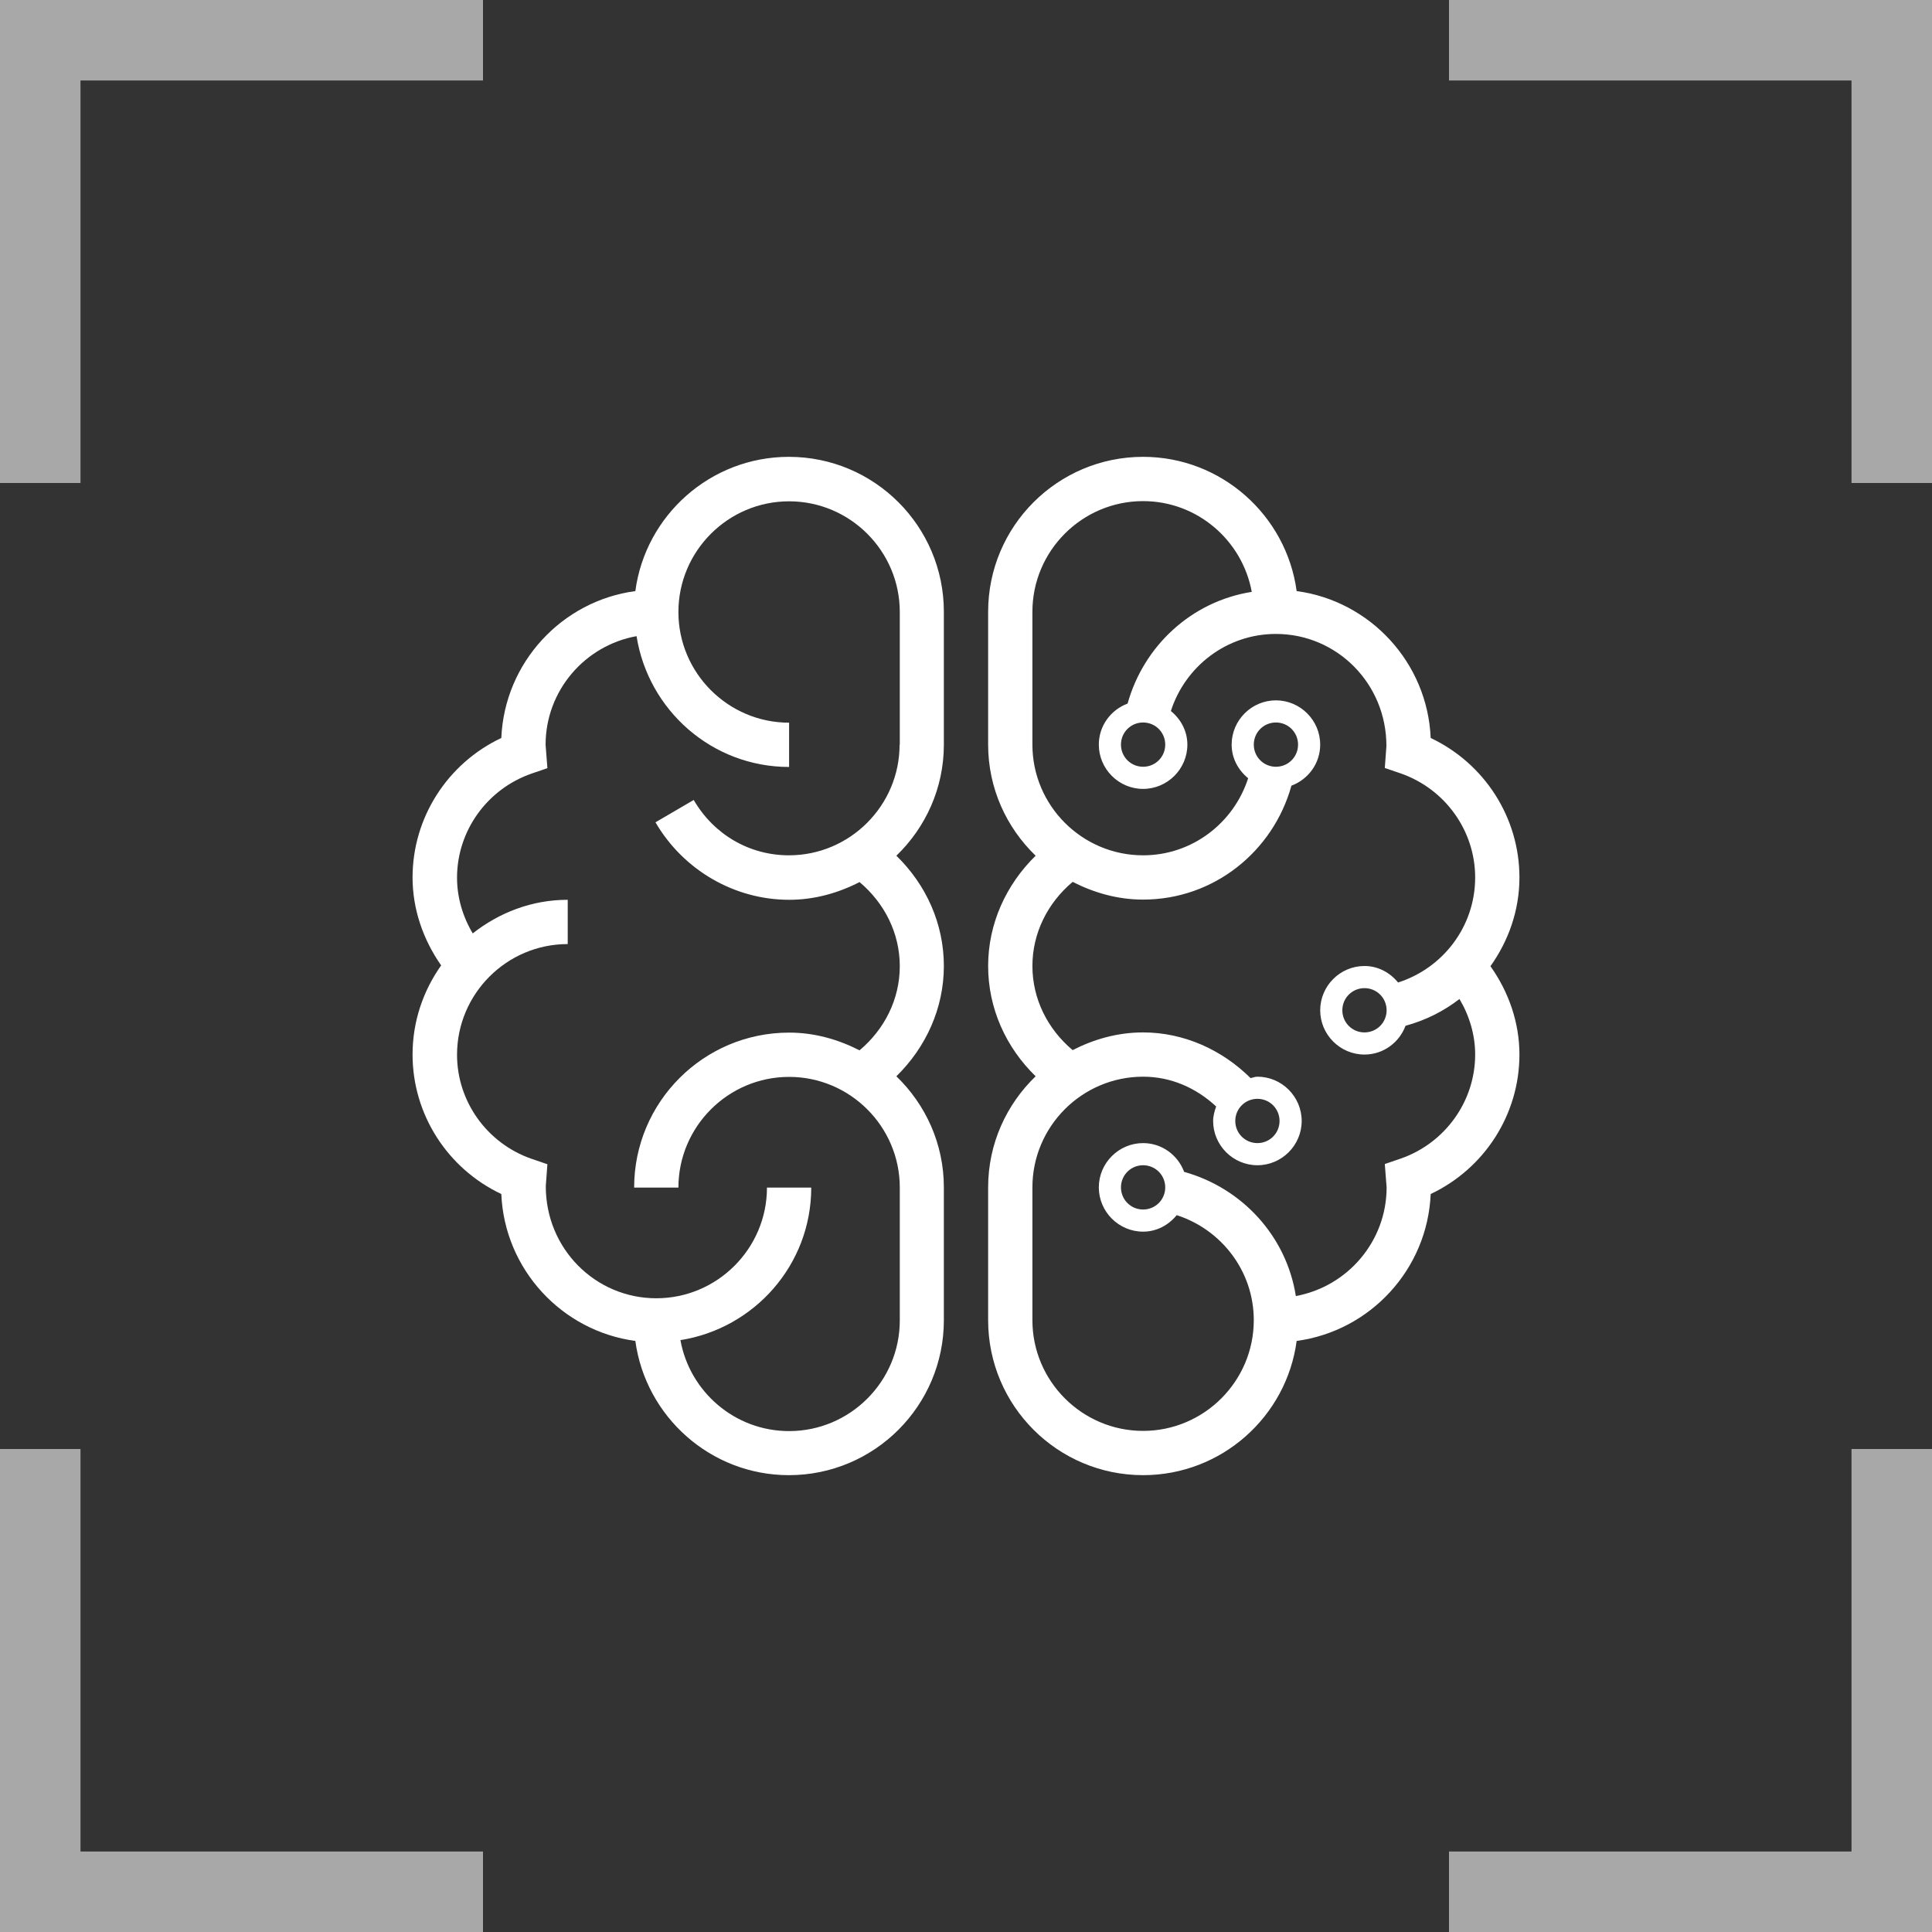
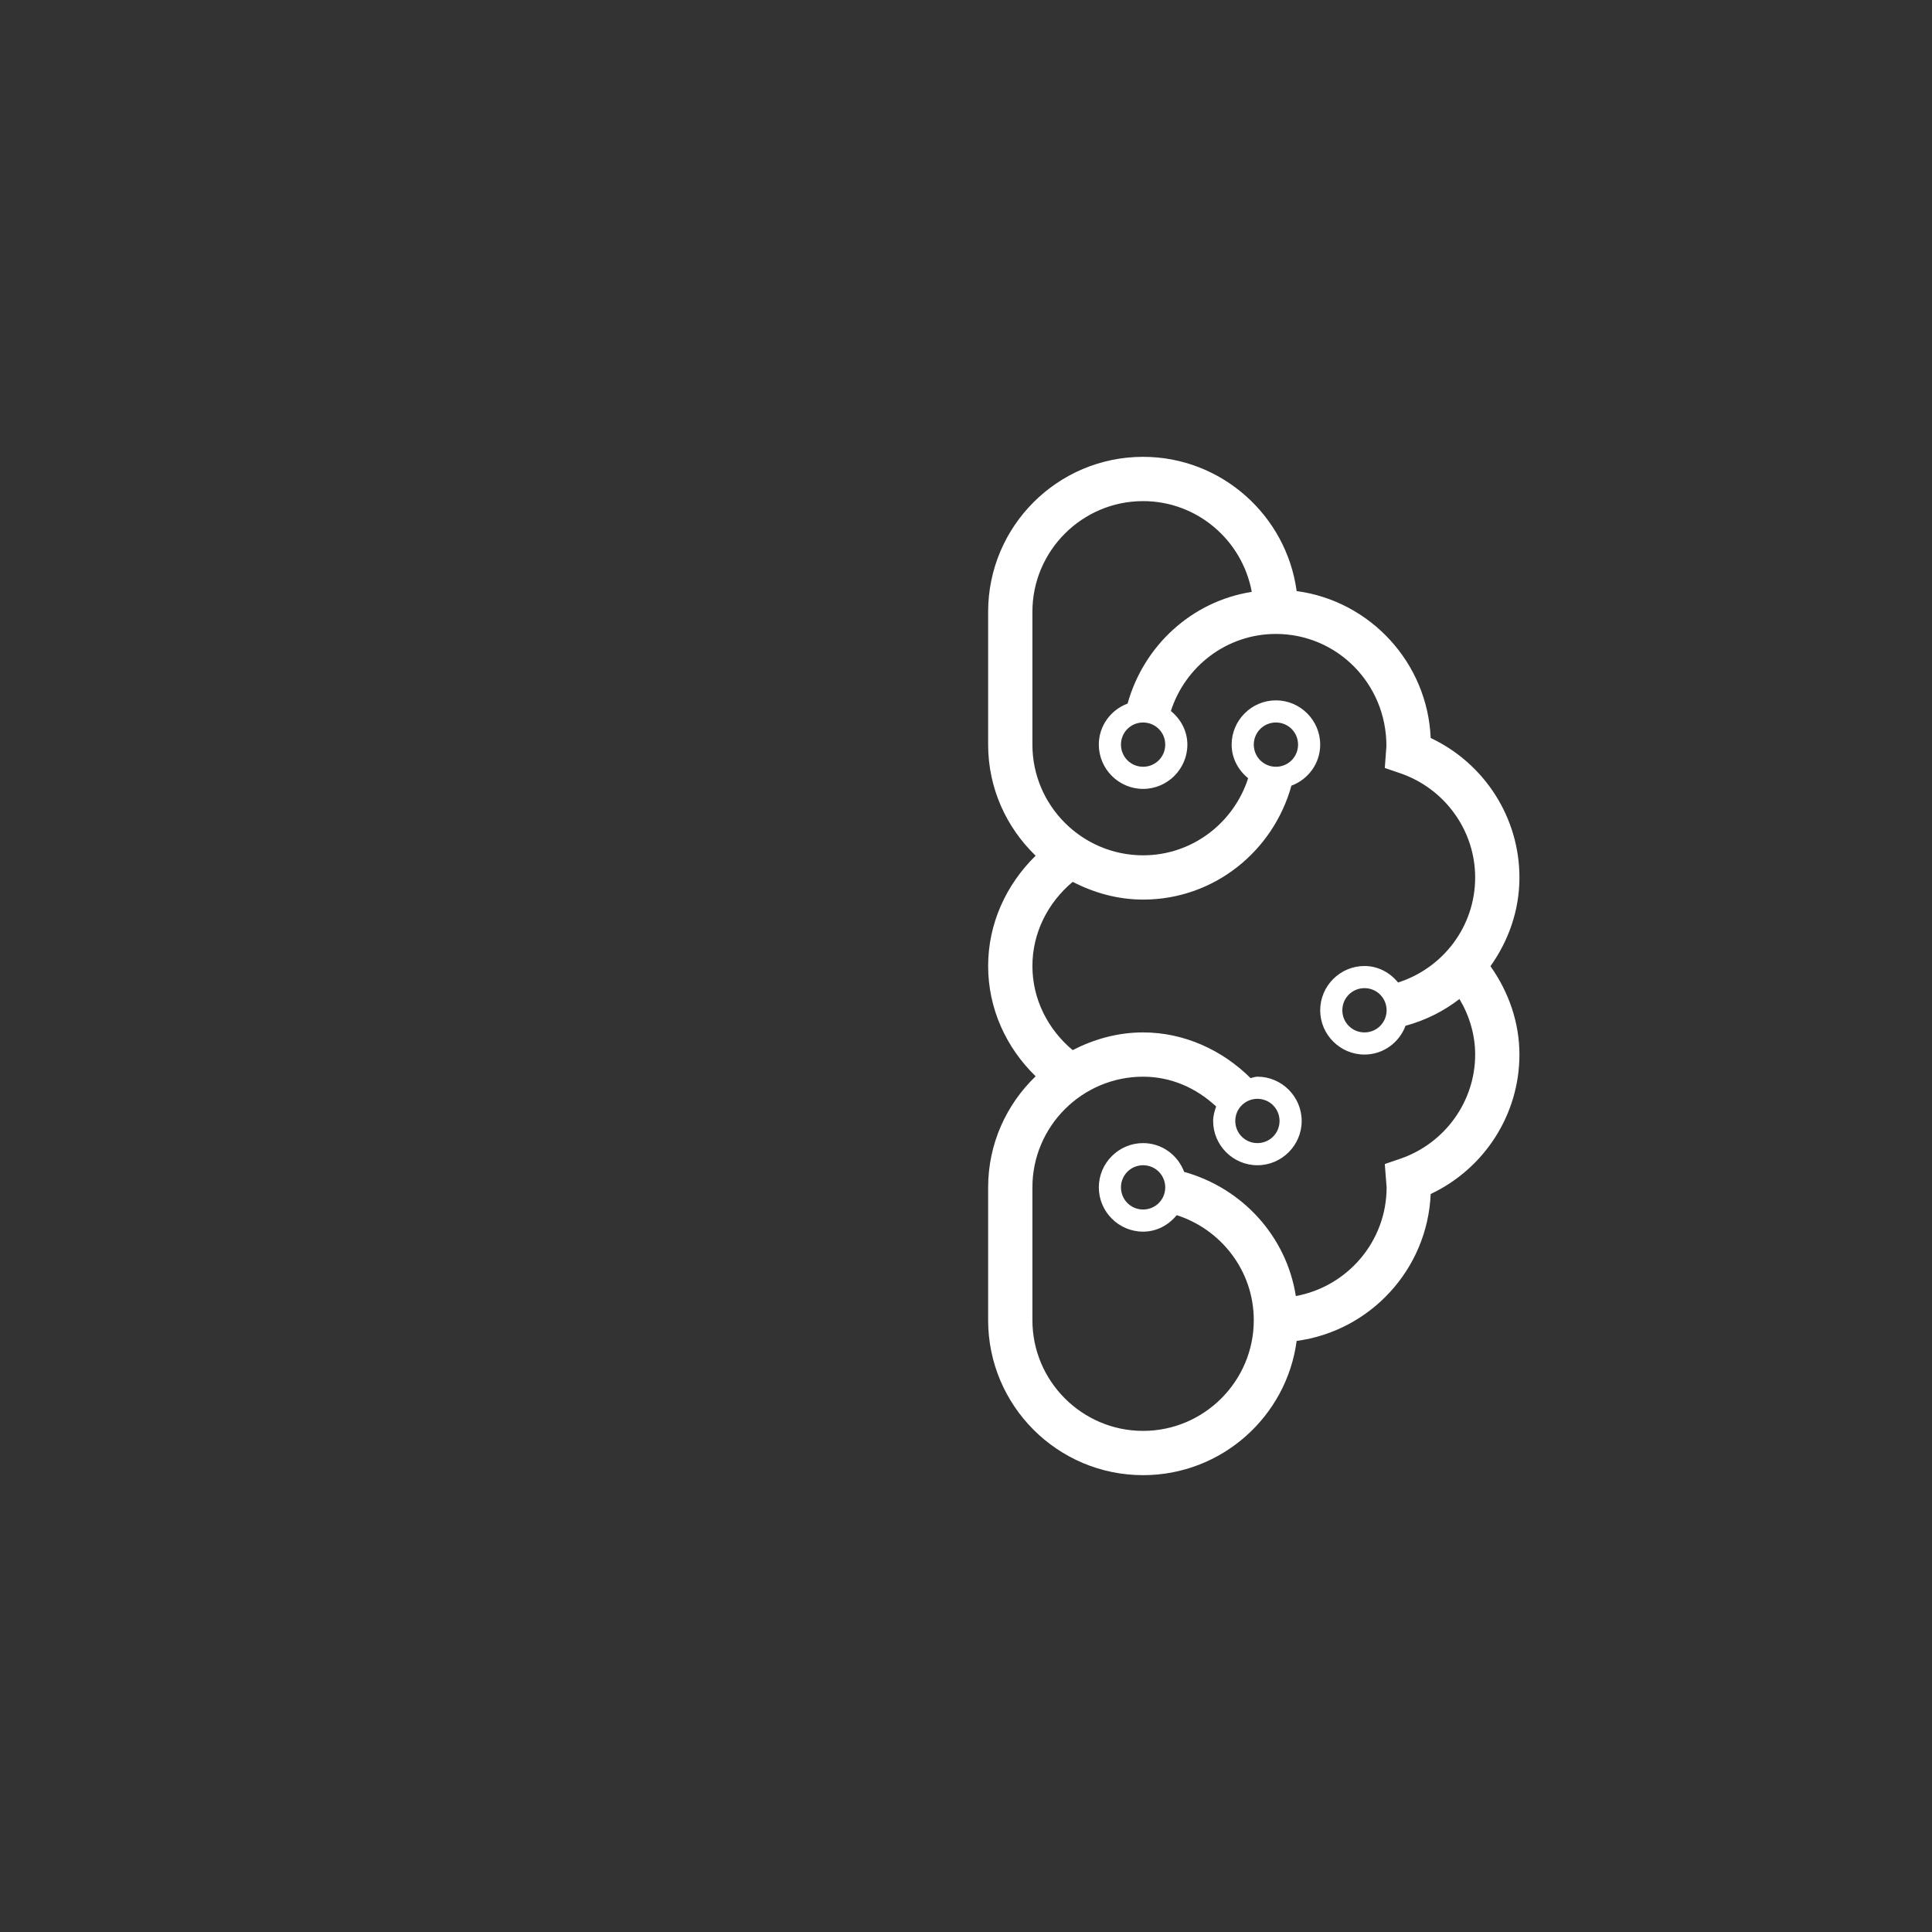
<svg xmlns="http://www.w3.org/2000/svg" id="Layer_1" viewBox="0 0 96 96">
  <rect x="0" y="0" width="96" height="96" fill="#333333" stroke="none" />
  <defs>
    <style>.cls-1{fill:#fff;}.cls-2{fill:#a8a8a8;}</style>
  </defs>
-   <path class="cls-1" d="M39.2,22.7c-3.9,0-7.13,2.91-7.63,6.67-3.65.49-6.5,3.55-6.66,7.3-2.67,1.26-4.41,3.95-4.41,6.93,0,1.57.52,3.08,1.42,4.37-.89,1.26-1.42,2.78-1.42,4.43,0,2.98,1.74,5.67,4.41,6.93.16,3.75,3.01,6.81,6.66,7.3.51,3.76,3.74,6.67,7.63,6.67,4.25,0,7.7-3.45,7.7-7.7v-6.6c0-2.17-.91-4.12-2.36-5.52,1.47-1.44,2.36-3.38,2.36-5.48s-.88-4.04-2.36-5.48c1.45-1.4,2.36-3.35,2.36-5.52v-6.6c0-4.25-3.45-7.7-7.7-7.7ZM44.7,37c0,3.03-2.47,5.5-5.5,5.5-1.96,0-3.73-1.03-4.73-2.75l-1.9,1.11c1.38,2.37,3.92,3.85,6.64,3.85,1.27,0,2.45-.34,3.5-.88,1.24,1.04,2,2.54,2,4.18s-.76,3.14-2,4.18c-1.06-.54-2.23-.88-3.5-.88-4.25,0-7.7,3.45-7.7,7.7h2.2c0-3.03,2.47-5.5,5.5-5.5s5.5,2.47,5.5,5.5v6.6c0,3.03-2.47,5.5-5.5,5.5-2.7,0-4.94-1.96-5.4-4.52,3.67-.58,6.5-3.74,6.5-7.58h-2.2c0,3.03-2.47,5.5-5.5,5.5s-5.5-2.47-5.49-5.58l.08-1.08-.79-.27c-2.21-.77-3.7-2.85-3.7-5.17,0-3.03,2.47-5.5,5.5-5.5v-2.2c-1.79,0-3.41.64-4.72,1.67-.5-.84-.78-1.79-.78-2.77,0-2.32,1.49-4.4,3.7-5.17l.79-.27-.09-1.16c0-2.7,1.96-4.94,4.52-5.4.58,3.67,3.74,6.5,7.58,6.5v-2.2c-3.03,0-5.5-2.47-5.5-5.5s2.47-5.5,5.5-5.5,5.5,2.47,5.5,5.5v6.6Z" />
  <path class="cls-1" d="M75.5,43.6c0-2.98-1.74-5.67-4.41-6.93-.16-3.75-3.01-6.81-6.66-7.3-.51-3.76-3.74-6.67-7.63-6.67-4.25,0-7.7,3.45-7.7,7.7v6.6c0,2.17.91,4.12,2.36,5.52-1.47,1.44-2.36,3.38-2.36,5.48s.88,4.04,2.36,5.48c-1.45,1.4-2.36,3.35-2.36,5.52v6.6c0,4.25,3.45,7.7,7.7,7.7,3.9,0,7.13-2.91,7.63-6.67,3.65-.49,6.5-3.55,6.66-7.3,2.67-1.26,4.41-3.95,4.41-6.93,0-1.57-.52-3.09-1.44-4.39.89-1.25,1.44-2.76,1.44-4.41ZM69.6,57.57l-.79.27.09,1.16c0,2.69-1.95,4.93-4.51,5.4-.47-2.99-2.68-5.37-5.55-6.17-.31-.83-1.1-1.43-2.04-1.43-1.21,0-2.2.99-2.2,2.2s.99,2.2,2.2,2.2c.68,0,1.27-.33,1.67-.82,2.21.71,3.83,2.77,3.83,5.22,0,3.03-2.47,5.5-5.5,5.5s-5.5-2.47-5.5-5.5v-6.6c0-3.03,2.47-5.5,5.5-5.5,1.39,0,2.64.56,3.63,1.48-.08.23-.15.47-.15.72,0,1.21.99,2.2,2.2,2.2s2.2-.99,2.2-2.2-.99-2.2-2.2-2.2c-.12,0-.23.05-.34.07-1.42-1.41-3.32-2.27-5.34-2.27-1.27,0-2.45.34-3.5.88-1.24-1.04-2-2.54-2-4.18s.76-3.14,2-4.18c1.06.54,2.23.88,3.5.88,3.53,0,6.47-2.41,7.37-5.66.83-.31,1.43-1.1,1.43-2.04,0-1.21-.99-2.2-2.2-2.2s-2.2.99-2.2,2.2c0,.68.33,1.27.82,1.67-.71,2.21-2.77,3.83-5.22,3.83-3.03,0-5.5-2.47-5.5-5.5v-6.6c0-3.03,2.47-5.5,5.5-5.5,2.69,0,4.93,1.95,5.4,4.51-2.99.47-5.37,2.68-6.17,5.55-.83.31-1.43,1.1-1.43,2.04,0,1.21.99,2.2,2.2,2.2s2.2-.99,2.2-2.2c0-.68-.33-1.27-.82-1.67.71-2.21,2.77-3.83,5.22-3.83,3.03,0,5.5,2.47,5.49,5.58l-.08,1.08.79.27c2.21.77,3.7,2.85,3.7,5.17,0,2.45-1.61,4.51-3.83,5.22-.4-.49-.99-.82-1.67-.82-1.21,0-2.2.99-2.2,2.2s.99,2.2,2.2,2.2c.94,0,1.73-.6,2.04-1.43.99-.27,1.89-.72,2.68-1.33.5.84.78,1.79.78,2.76,0,2.32-1.49,4.4-3.7,5.17ZM56.8,60.1c-.61,0-1.1-.49-1.1-1.1s.49-1.1,1.1-1.1,1.1.49,1.1,1.1-.49,1.1-1.1,1.1ZM63.58,55.7c0,.61-.49,1.1-1.1,1.1s-1.1-.49-1.1-1.1.49-1.1,1.1-1.1,1.1.49,1.1,1.1ZM63.4,38.1c-.61,0-1.1-.49-1.1-1.1s.49-1.1,1.1-1.1,1.1.49,1.1,1.1-.49,1.1-1.1,1.1ZM56.8,35.9c.61,0,1.1.49,1.1,1.1s-.49,1.1-1.1,1.1-1.1-.49-1.1-1.1.49-1.1,1.1-1.1ZM68.9,50.2c0,.61-.49,1.1-1.1,1.1s-1.1-.49-1.1-1.1.49-1.1,1.1-1.1,1.1.49,1.1,1.1Z" />
-   <polygon class="cls-2" points="24 0 0 0 0 24 4 24 4 4 24 4 24 0" />
-   <polygon class="cls-2" points="96 24 96 0 72 0 72 4 92 4 92 24 96 24" />
-   <polygon class="cls-2" points="72 96 96 96 96 72 92 72 92 92 72 92 72 96" />
-   <polygon class="cls-2" points="0 72 0 96 24 96 24 92 4 92 4 72 0 72" />
</svg>